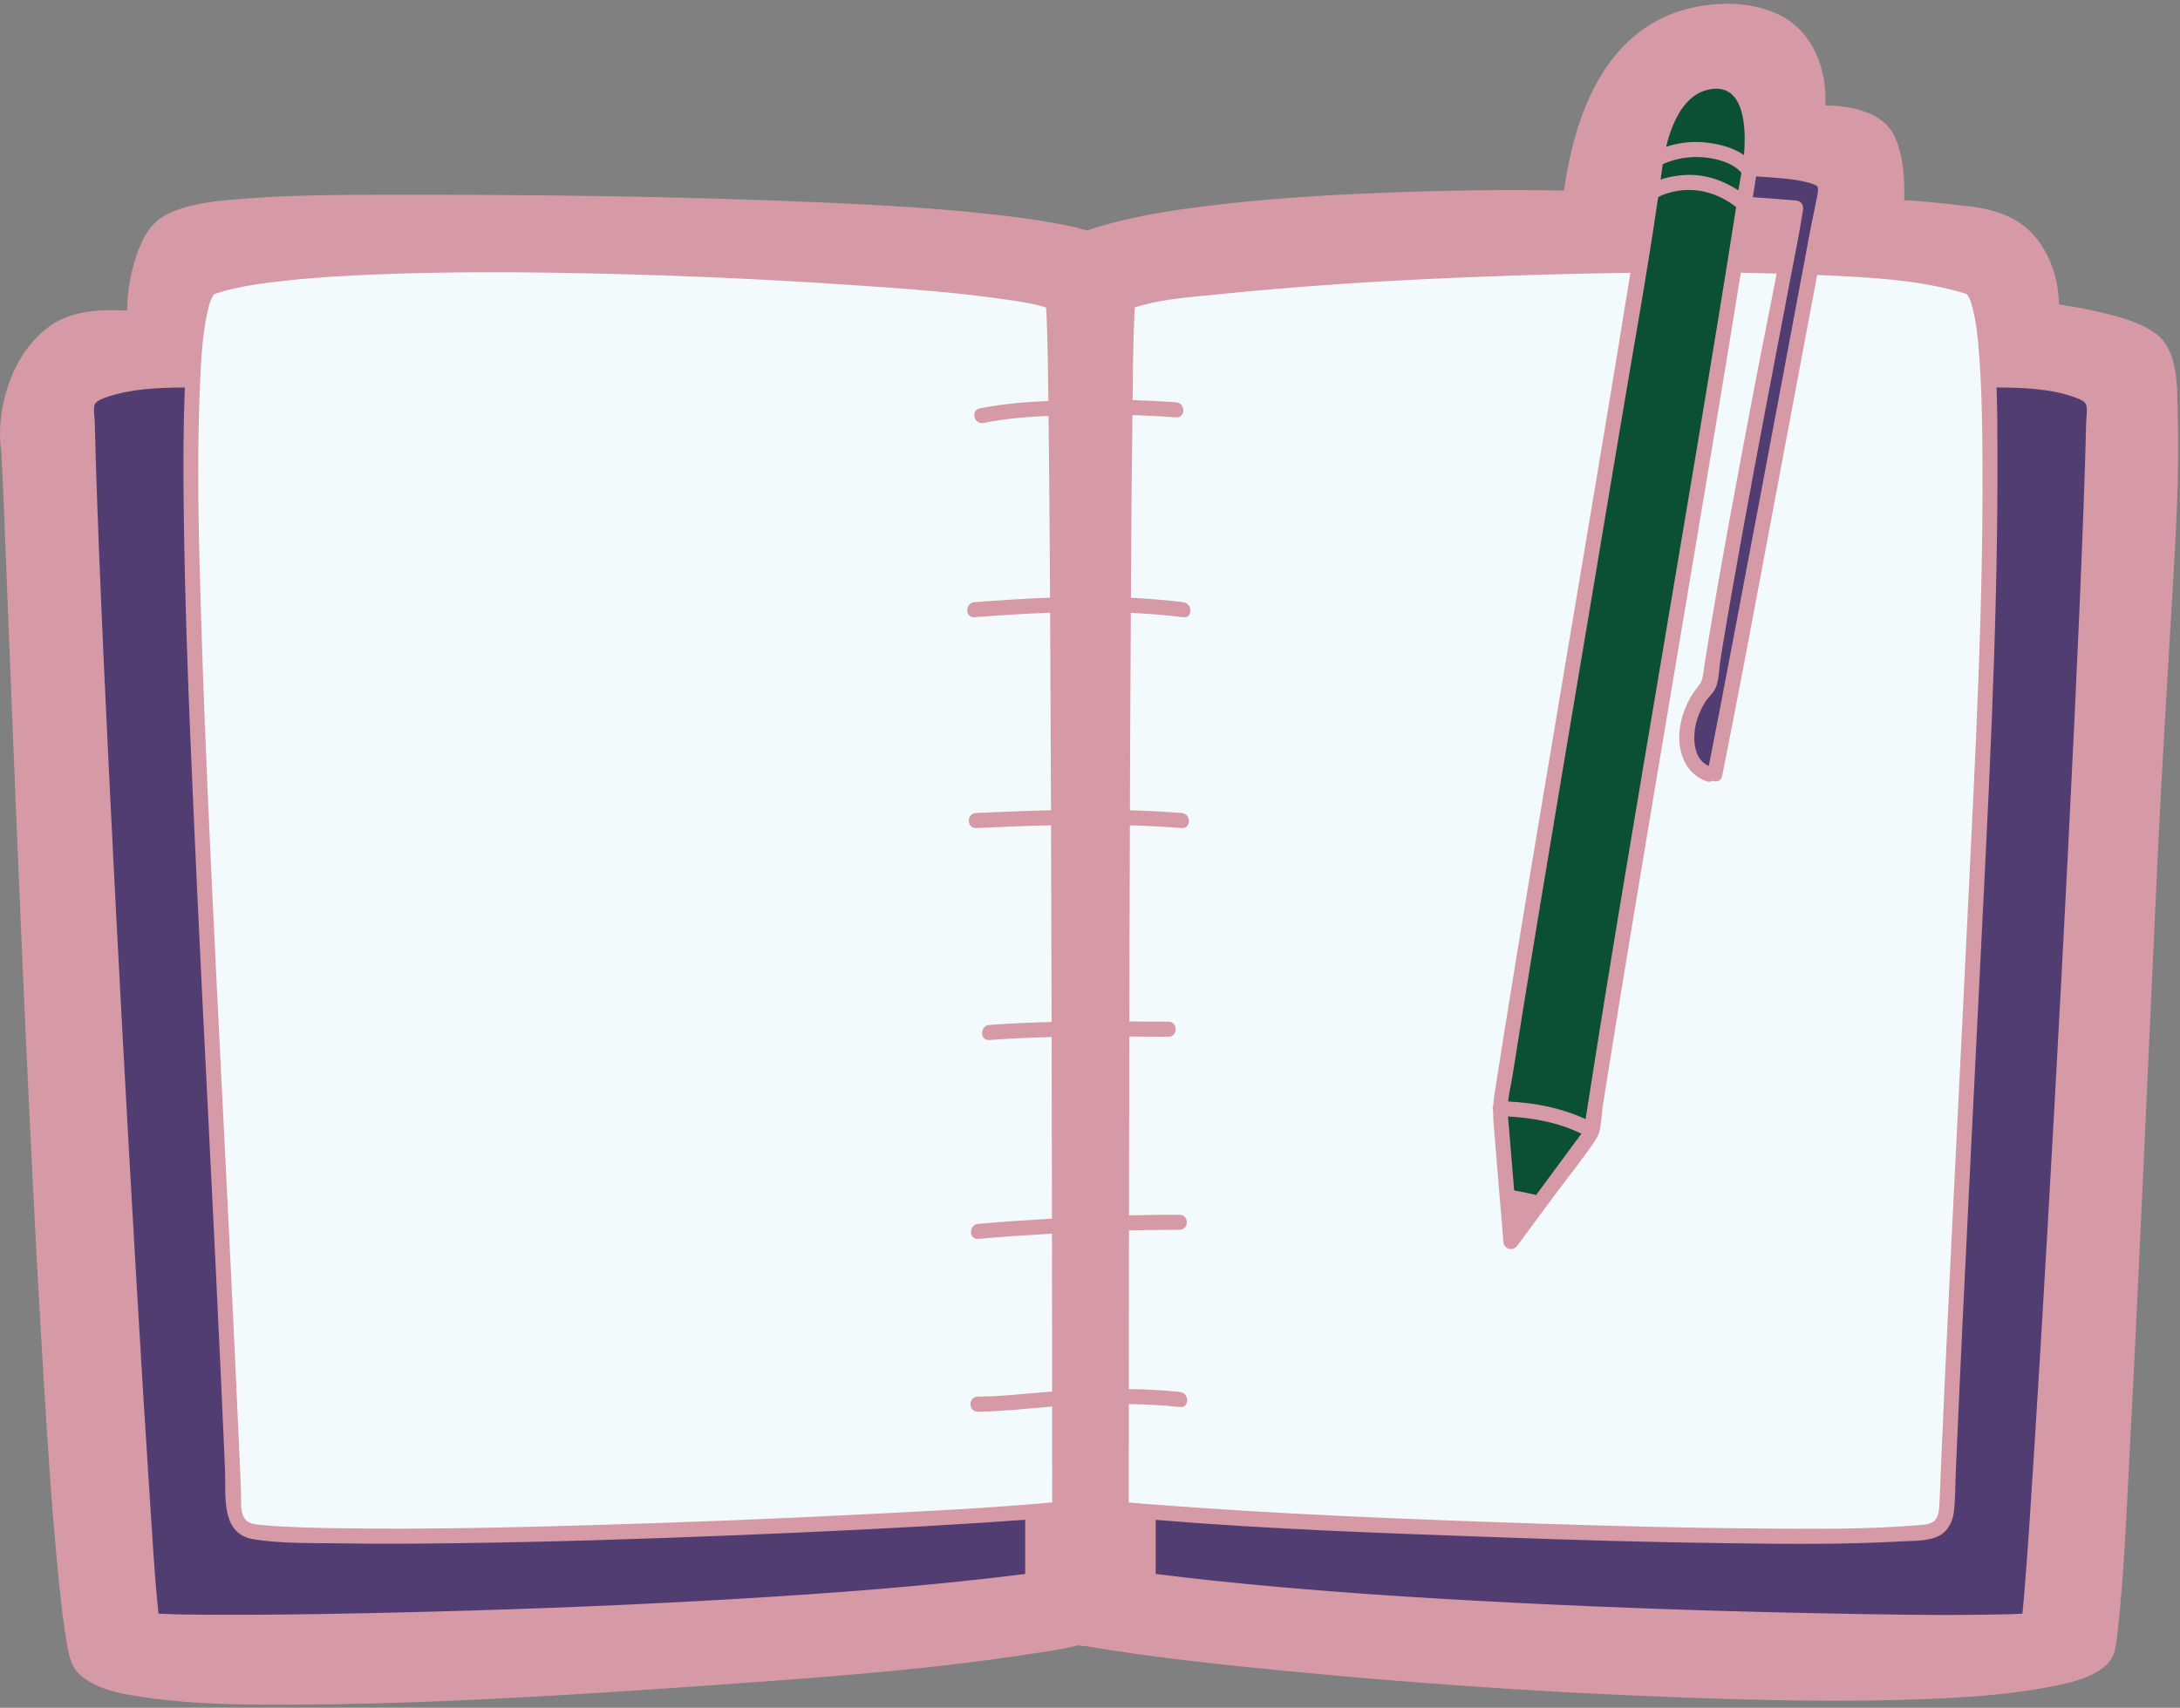
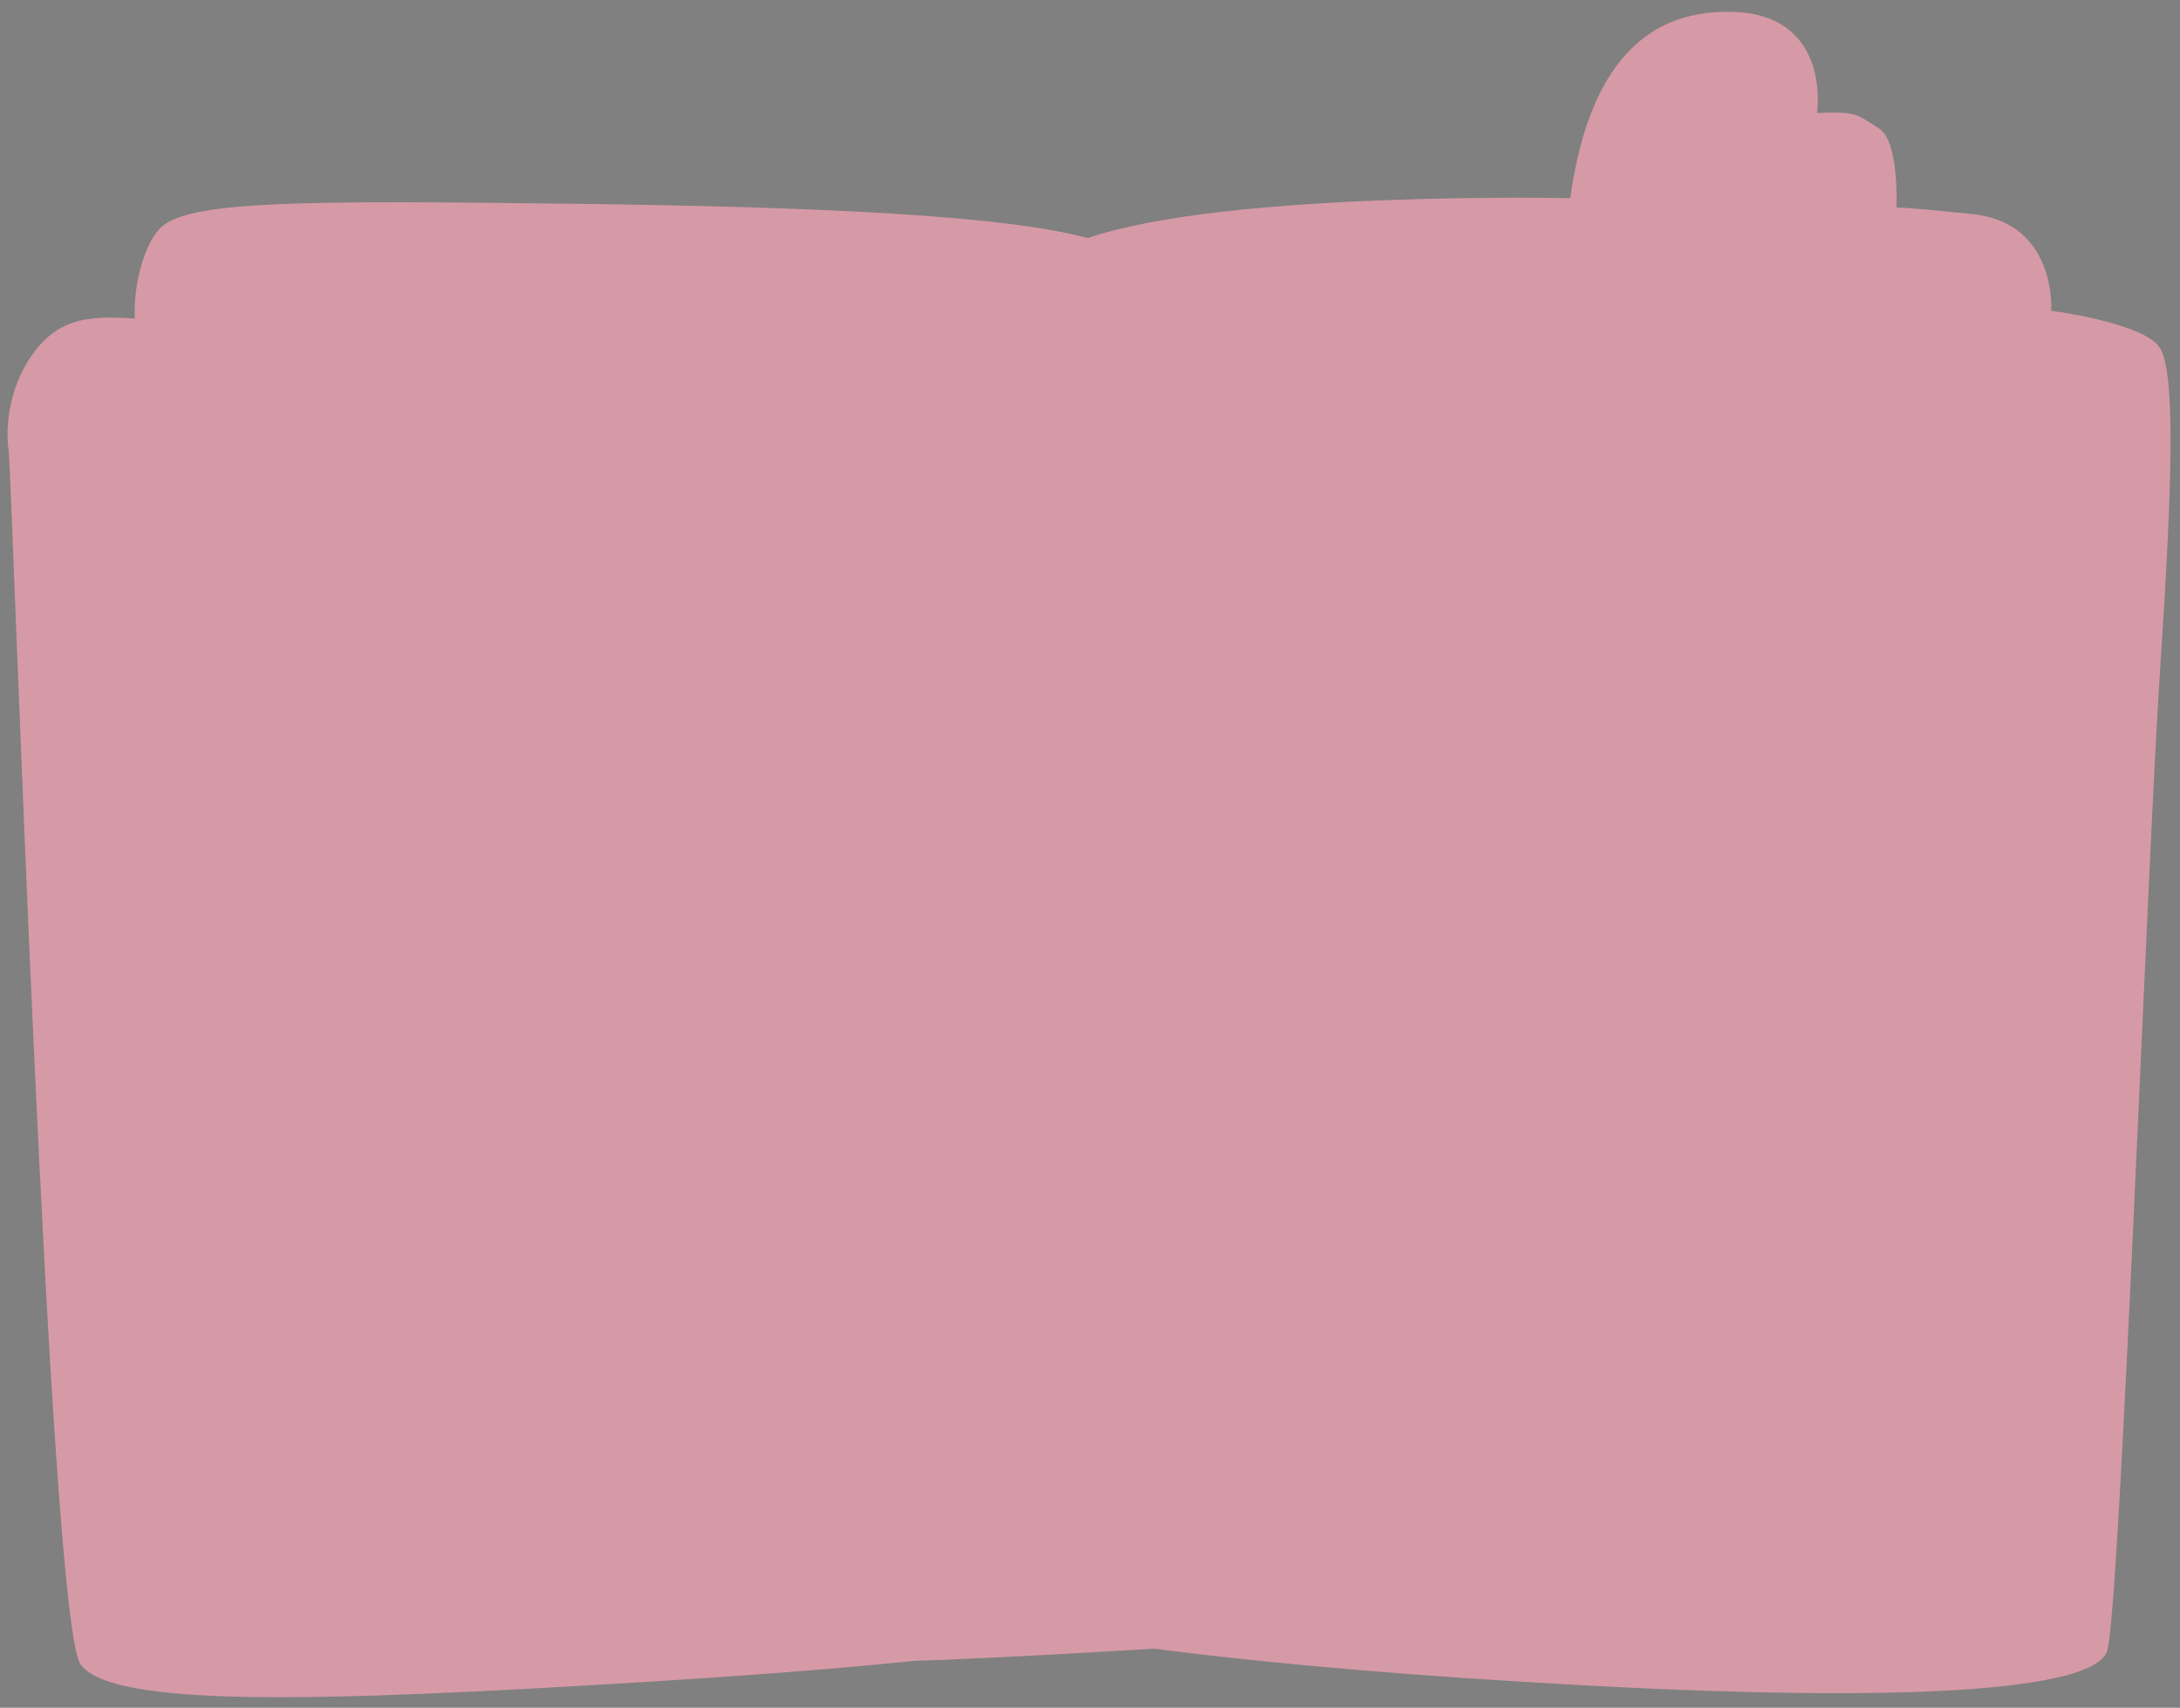
<svg xmlns="http://www.w3.org/2000/svg" fill="#d69aa6" height="226.9" preserveAspectRatio="xMidYMid meet" version="1" viewBox="-0.0 -0.5 289.6 226.9" width="289.6" zoomAndPan="magnify">
  <rect x="-0.0" y="-0.5" width="289.6" height="226.9" fill="#808080" stroke="none" />
  <g id="change1_1">
-     <path d="M75.496,26.564c34.415,0.414,58.338,1.637,69.003,4.575 c18.22-6.295,64.102-5.309,64.102-5.309c2.133-15.382,8.52-25.168,21.636-24.749s11.146,13.43,11.146,13.43 c5.054-0.184,5.115,0.008,8.287,2.099c2.658,1.752,2.259,10.492,2.259,10.492s-1.034-0.285,10.073,0.839 c11.282,1.142,10.492,12.85,10.492,12.85s12.332,1.58,14.43,4.938s1.679,18.047,0,43.229 s-5.326,125.367-7.03,129.977c-1.704,4.61-21.831,7.032-68.999,4.508s-67.573-6.4-67.573-6.4 s-10.887,3.043-56.215,5.841s-72.17,3.509-76.405-2.243C6.506,214.939,1.566,62.385,1.161,59.517 C0.48,54.699,1.979,49.215,5.147,45.521c3.433-4.002,7.51-4.016,12.774-3.707 c-0.294-3.458,1.033-10.208,3.761-12.352C25.888,26.158,41.081,26.149,75.496,26.564z M75.496,26.564 c34.415,0.414,58.338,1.637,69.003,4.575c18.22-6.295,64.102-5.309,64.102-5.309 c2.133-15.382,8.52-25.168,21.636-24.749s11.146,13.43,11.146,13.43c5.054-0.184,5.115,0.008,8.287,2.099 c2.658,1.752,2.259,10.492,2.259,10.492s-1.034-0.285,10.073,0.839c11.282,1.142,10.492,12.85,10.492,12.85 s12.332,1.58,14.43,4.938s1.679,18.047,0,43.229s-5.326,125.367-7.03,129.977 c-1.704,4.61-21.831,7.032-68.999,4.508s-67.573-6.4-67.573-6.4s-10.887,3.043-56.215,5.841 s-72.17,3.509-76.405-2.243C6.506,214.939,1.566,62.385,1.161,59.517C0.48,54.699,1.979,49.215,5.147,45.521 c3.433-4.002,7.51-4.016,12.774-3.707c-0.294-3.458,1.033-10.208,3.761-12.352 C25.888,26.158,41.081,26.149,75.496,26.564z" fill="#d69aa6" />
+     <path d="M75.496,26.564c34.415,0.414,58.338,1.637,69.003,4.575 c18.22-6.295,64.102-5.309,64.102-5.309c2.133-15.382,8.52-25.168,21.636-24.749s11.146,13.43,11.146,13.43 c5.054-0.184,5.115,0.008,8.287,2.099c2.658,1.752,2.259,10.492,2.259,10.492s-1.034-0.285,10.073,0.839 c11.282,1.142,10.492,12.85,10.492,12.85s12.332,1.58,14.43,4.938s1.679,18.047,0,43.229 s-5.326,125.367-7.03,129.977s-67.573-6.4-67.573-6.4 s-10.887,3.043-56.215,5.841s-72.17,3.509-76.405-2.243C6.506,214.939,1.566,62.385,1.161,59.517 C0.48,54.699,1.979,49.215,5.147,45.521c3.433-4.002,7.51-4.016,12.774-3.707 c-0.294-3.458,1.033-10.208,3.761-12.352C25.888,26.158,41.081,26.149,75.496,26.564z M75.496,26.564 c34.415,0.414,58.338,1.637,69.003,4.575c18.22-6.295,64.102-5.309,64.102-5.309 c2.133-15.382,8.52-25.168,21.636-24.749s11.146,13.43,11.146,13.43c5.054-0.184,5.115,0.008,8.287,2.099 c2.658,1.752,2.259,10.492,2.259,10.492s-1.034-0.285,10.073,0.839c11.282,1.142,10.492,12.85,10.492,12.85 s12.332,1.58,14.43,4.938s1.679,18.047,0,43.229s-5.326,125.367-7.03,129.977 c-1.704,4.61-21.831,7.032-68.999,4.508s-67.573-6.4-67.573-6.4s-10.887,3.043-56.215,5.841 s-72.17,3.509-76.405-2.243C6.506,214.939,1.566,62.385,1.161,59.517C0.48,54.699,1.979,49.215,5.147,45.521 c3.433-4.002,7.51-4.016,12.774-3.707c-0.294-3.458,1.033-10.208,3.761-12.352 C25.888,26.158,41.081,26.149,75.496,26.564z" fill="#d69aa6" />
  </g>
  <g id="change2_1">
-     <path d="M137.192,200.318v9.18c-41.969,5.448-116.258,6.023-116.991,5.287 c-0.76-0.764-8.041-126.689-8.666-161.561c-0.036-1.993,6.044-3.285,14.065-3.239L137.192,200.318z M152.528,200.318 v9.18c41.969,5.448,116.258,6.023,116.991,5.287c0.76-0.764,8.041-126.689,8.666-161.561 c0.036-1.993-6.044-3.285-14.065-3.239l-30.431,58.535L152.528,200.318z M227.806,102.348 c2.174-10.786,11.776-61.978,13.659-72.087c0.323-1.735,1.35-5.788,0.861-6.495 c-1.055-1.524-7.345-1.685-9.874-1.884l-0.832,4.725c2.195,0.194,4.74,0.335,6.935,0.529 c-0.809,5.285-8.352,42.651-11.548,63.363c-4.197,4.617-3.637,10.772,0,11.85" fill="#523d72" />
-   </g>
+     </g>
  <g id="change3_1">
-     <path d="M139.92,39.854c0.856,5.246,0.856,160.181,0.856,160.181 c-18.04,1.706-87.135,4.739-106.119,3.083c-0.966-0.084-2.019-0.218-2.69-0.917 c-0.592-0.616-0.823-1.513-0.858-2.366c-3.038-73.525-9.386-159.956-2.973-162.206 C46.327,31.25,139.416,36.766,139.92,39.854z M261.584,37.63c-3.989-1.399-11.579-2.226-21.003-2.632 c-3.023,16.16-10.839,57.749-12.774,67.349h-0.799c-3.637-1.078-4.197-7.234,0-11.85 c2.486-16.113,7.602-42.3,10.133-55.625c-33.855-1.061-86.96,2.651-87.34,4.982 c-0.856,5.246-0.856,160.181-0.856,160.181c18.04,1.706,87.135,4.739,106.119,3.083 c0.966-0.084,2.019-0.218,2.69-0.917c0.592-0.616,0.823-1.513,0.858-2.366 C261.649,126.311,267.997,39.88,261.584,37.63z" fill="#f3fafd" />
-   </g>
+     </g>
  <g id="change4_1">
-     <path d="M232.452,21.881c-4.771,31.052-16.331,97.148-21.102,128.2l-10.635,14.401l-1.472-17.692 c4.771-31.052,15.856-94.257,20.626-125.308c0,0,1.052-11.39,8.357-11.177 C234.527,10.488,232.452,21.881,232.452,21.881z M232.452,21.881c-4.771,31.052-16.331,97.148-21.102,128.2 l-10.635,14.401l-1.472-17.692c4.771-31.052,15.856-94.257,20.626-125.308c0,0,1.052-11.39,8.357-11.177 C234.527,10.488,232.452,21.881,232.452,21.881z" fill="#0b5035" />
-   </g>
+     </g>
  <g id="change5_1">
-     <path d="M289.299,54.544c-0.104-3.493,0.176-8.63-3.093-10.853c-2.366-1.609-5.43-2.315-8.182-2.923 c-1.494-0.33-3.004-0.597-4.519-0.82c-0-3.369-1.238-6.964-3.518-9.395 c-2.491-2.655-5.844-3.398-9.33-3.746c-2.54-0.254-5.13-0.624-7.693-0.703c0.073-2.774-0.098-5.811-1.196-8.315 c-1.504-3.429-5.829-4.233-9.295-4.283c0.285-4.668-1.577-9.679-5.878-11.918c-4.02-2.092-9.355-1.939-13.587-0.574 c-4.154,1.34-7.506,4.179-9.875,7.806c-3.102,4.749-4.541,10.438-5.38,15.999 c-7.84-0.147-15.694-0.02-23.528,0.272c-6.899,0.257-13.8,0.667-20.666,1.41 c-5.976,0.647-12.041,1.446-17.812,3.185c-0.368,0.111-1.286,0.414-1.249,0.415 c-0.476-0.013-1.045-0.267-1.512-0.374c-1.075-0.247-2.157-0.458-3.243-0.649 c-2.607-0.458-5.236-0.801-7.867-1.093c-7.278-0.809-14.6-1.228-21.914-1.553 c-19.526-0.868-39.107-1.083-58.65-1.055c-6.281,0.009-12.588,0.025-18.854,0.523 c-3.318,0.264-6.95,0.518-10.014,1.947c-0.448,0.209-0.876,0.449-1.268,0.751 c-0.044,0.034-0.08,0.072-0.116,0.109c-0.028,0.02-0.059,0.024-0.086,0.047 c-1.742,1.462-2.633,3.808-3.222,5.941c-0.538,1.949-0.864,4.024-0.85,6.065 c-3.723-0.172-7.557-0.043-10.638,2.327c-3.508,2.699-5.499,7.192-6.08,11.493c-0.144,1.065-0.213,2.137-0.175,3.211 c0.021,0.579,0.085,1.149,0.151,1.724c0.003,0.029,0.005,0.04,0.007,0.064c0.012,0.148,0.024,0.296,0.033,0.444 c0.035,0.619,0.066,1.237,0.095,1.856c0.287,6.208,0.511,12.419,0.756,18.628 c0.41,10.398,0.825,20.795,1.261,31.191c0.512,12.231,1.05,24.462,1.64,36.69 c0.565,11.711,1.17,23.42,1.894,35.122c0.547,8.836,1.113,17.682,2.021,26.49 c0.275,2.665,0.561,5.341,1.039,7.978c0.266,1.466,0.511,2.94,1.661,3.986c2.413,2.194,6.261,2.718,9.35,3.144 c5.935,0.818,11.971,0.896,17.953,0.882c19.973-0.048,39.993-1.404,59.907-2.816 c13.177-0.934,26.414-1.952,39.478-3.982c1.925-0.299,3.903-0.56,5.791-1.056 c0.082-0.022,0.138-0.034,0.195-0.047c0.307,0.085,0.898,0.105,1.043,0.13c8.724,1.47,17.548,2.412,26.349,3.268 c20.092,1.955,40.29,3.244,60.469,3.785c8.242,0.221,16.499,0.301,24.739-0.031 c5.335-0.215,10.718-0.551,15.974-1.533c2.615-0.488,5.736-1.081,7.836-2.851 c1.365-1.15,1.453-2.686,1.641-4.351c0.921-8.17,1.211-16.436,1.647-24.642 c0.7-13.144,1.304-26.293,1.905-39.441c0.607-13.289,1.196-26.579,1.828-39.867 c0.532-11.174,1.223-22.332,1.877-33.499C289.027,70.913,289.542,62.71,289.299,54.544z M252.043,28.046 C252.017,28.041,252.017,28.04,252.043,28.046L252.043,28.046z M252.8,27.565 c-0.136,0.358-0.384,0.466-0.568,0.485C252.474,27.967,252.677,27.794,252.8,27.565z M143.066,218.008 c0.018,0.024,0.056,0.043,0.103,0.061C143.128,218.058,143.09,218.041,143.066,218.008z M143.268,218.086 C143.62,218.007,143.454,218.091,143.268,218.086L143.268,218.086z M285.351,98.878 c-0.615,11.668-1.135,23.342-1.665,35.014c-0.615,13.54-1.221,27.08-1.873,40.618 c-0.527,10.949-1.05,21.901-1.778,32.839c-0.206,3.088-0.401,6.184-0.754,9.26 c-0.085,0.74-0.067,1.106-0.306,1.92c-0.046,0.157-0.168,0.356-0.206,0.402c-0.323,0.393-0.466,0.481-0.775,0.682 c-2.378,1.544-5.613,2.025-8.433,2.464c-5.507,0.857-11.117,1.113-16.682,1.268 c-19.613,0.547-39.297-0.583-58.857-1.932c-13.978-0.964-27.964-2.152-41.852-4.025 c-2.576-0.347-5.15-0.716-7.712-1.156c-0.729-0.125-1.283-0.174-2.003-0.008 c-6.46,1.49-13.175,2.114-19.751,2.809c-19.163,2.026-38.432,3.143-57.673,4.104 c-8.752,0.437-17.514,0.806-26.278,0.853c-5.965,0.032-11.989-0.013-17.916-0.758 c-2.856-0.358-6.796-0.826-8.928-2.745c-0.32-0.288-0.31-0.29-0.476-0.582c-0.004-0.007-0.005-0.008-0.008-0.013 c-0.006-0.019-0.013-0.041-0.025-0.075c-0.046-0.13-0.087-0.262-0.127-0.395c-0.224-0.746-0.361-1.522-0.494-2.289 c-1.105-6.378-1.499-13.07-1.986-19.597c-0.777-10.399-1.375-20.812-1.932-31.226 c-0.643-12.021-1.212-24.047-1.748-36.073c-0.509-11.42-0.985-22.842-1.446-34.264 c-0.346-8.6-0.68-17.2-1.024-25.8c-0.16-3.987-0.367-7.966-0.611-11.946 c-0.272-4.428,1.173-9.241,4.268-12.49c3.114-3.269,7.433-3.163,11.621-2.923c0.513,0.029,1.037-0.483,1-1 c-0.149-2.086,0.143-4.2,0.663-6.219c0.492-1.911,1.199-4.016,2.729-5.353c2.055-1.505,5.093-1.815,7.611-2.101 c5.616-0.638,11.306-0.693,16.952-0.743c19.175-0.172,38.394,0.115,57.556,0.811 c7.741,0.281,15.486,0.653,23.202,1.351c5.188,0.469,10.433,1.014,15.502,2.257 c0.424,0.104,0.926,0.325,1.364,0.321c0.571-0.005,1.235-0.359,1.78-0.523c1.285-0.387,2.587-0.717,3.897-1.012 c2.961-0.668,5.961-1.162,8.968-1.569c6.787-0.918,13.633-1.409,20.471-1.745 c9.507-0.466,19.002-0.474,28.515-0.468c0.157,0,0.314,0.005,0.471,0.009c0.391,0.008,0.905-0.314,0.964-0.734 c1.174-8.279,3.781-18.295,11.946-22.335c3.655-1.808,8.451-2.29,12.366-1.124c3.167,0.943,5.332,3.338,6.167,6.499 c0.31,1.175,0.444,2.381,0.445,3.595c0,0.412-0.021,0.821-0.047,1.232c-0.009,0.15-0.093,0.759-0.022,0.283 c-0.091,0.614,0.25,1.286,0.964,1.266c3.112-0.089,7.712,0.238,8.825,3.796c0.745,2.381,0.831,5.045,0.73,7.536 c-0.117,0.505,0.182,1.067,0.725,1.223c0.174,0.05,0.343,0.046,0.498,0.007c0.171,0.043,0.413,0.014,0.583,0.023 c1.077,0.059,2.152,0.163,3.226,0.26c3.775,0.341,8.179,0.176,11.376,2.513c2.984,2.181,4.378,6.31,4.149,9.922 c-0.037,0.588,0.493,0.934,1,1c-0.248-0.032,0.058,0.007,0.27,0.039c0.475,0.071,0.95,0.145,1.424,0.225 c1.301,0.22,2.596,0.473,3.881,0.771c1.574,0.365,3.143,0.788,4.656,1.361c1.083,0.41,2.478,0.94,3.219,1.886 c0.757,0.967,0.917,2.642,1.064,3.938c0.302,2.66,0.338,5.353,0.337,8.028 C287.342,71.671,286.068,85.273,285.351,98.878z M138.97,40.397L138.97,40.397 C138.97,40.397,138.97,40.397,138.97,40.397z M275.569,50.167c-3.333-0.991-6.955-1.163-10.436-1.18 c-0.145-2.49-0.389-4.968-0.81-7.407c-0.243-1.407-0.526-3.204-1.542-4.295c-0.755-0.812-2.031-0.985-3.055-1.233 c-2.687-0.65-5.449-1-8.195-1.29c-3.245-0.342-6.503-0.55-9.762-0.707c0.132-0.709,0.267-1.417,0.399-2.126 c0.228-1.22,0.477-2.434,0.727-3.65c0.285-1.386,1.122-3.82,0.216-5.12c-0.926-1.33-3.142-1.552-4.595-1.756 c-1.63-0.23-3.271-0.33-4.911-0.441c0.453-3.226,0.455-7.144-1.507-9.712c-1.593-2.084-4.425-2.381-6.752-1.425 c-2.307,0.948-3.837,3.058-4.813,5.277c-1.641,3.734-1.897,7.893-2.524,11.859 c-0.357,2.26-0.734,4.517-1.099,6.776c-15.537,0.2-31.086,0.857-46.575,2.1 c-5.265,0.423-10.545,0.878-15.768,1.677c-1.567,0.239-5.433,0.328-5.776,2.395 c-0.441,2.659-0.226,5.56-0.273,8.242c-0.026,1.487-0.041,2.973-0.061,4.46c-1.879-0.028-3.759-0.024-5.638,0.034 c-0.515,0.016-1.032,0.032-1.55,0.05c-0.033-2.48-0.069-4.96-0.125-7.439 c-0.033-1.487-0.06-2.976-0.145-4.461c-0.067-1.16-0.257-1.895-1.442-2.341 c-1.724-0.649-3.67-0.843-5.481-1.098c-3.376-0.475-6.768-0.822-10.163-1.132 c-9.654-0.881-19.339-1.443-29.024-1.862c-10.904-0.471-21.823-0.741-32.737-0.667 c-8.848,0.06-17.78,0.216-26.563,1.374c-1.558,0.205-3.113,0.442-4.651,0.769 c-1.09,0.232-2.41,0.425-3.398,0.967c-1.458,0.799-1.82,3.011-2.09,4.479 c-0.467,2.535-0.671,5.122-0.802,7.702c-3.58,0.012-7.346,0.171-10.754,1.259c-0.987,0.315-2.075,0.733-2.778,1.531 c-0.599,0.68-0.583,1.44-0.565,2.293c0.07,3.501,0.18,7.001,0.3,10.501 c0.334,9.658,0.763,19.312,1.216,28.965c0.546,11.648,1.138,23.295,1.756,34.939 c0.619,11.661,1.264,23.321,1.937,34.979c0.568,9.841,1.153,19.682,1.781,29.519 c0.392,6.144,0.769,12.291,1.282,18.426c0.093,1.113,0.039,2.47,0.379,3.546c0.401,1.267,2.403,0.989,3.447,1.02 c8.152,0.239,16.33,0.046,24.481-0.107c13.174-0.247,26.345-0.68,39.505-1.321 c13.919-0.677,27.84-1.554,41.702-3.009c2.955-0.31,5.908-0.651,8.855-1.032c0.537-0.069,1-0.402,1-1 c0-2.75,0-5.499,0-8.249c0.862-0.071,1.724-0.133,2.584-0.214c0.095-0.009,0.169-0.047,0.25-0.075 c0.403-0.091,0.75-0.39,0.75-0.925c0-2.361-0.001-4.723-0.002-7.084c-0.001-2.235-0.003-4.471-0.005-6.706 c2.058-0.12,4.119-0.195,6.18-0.206c-0.001,1.501-0.003,3.002-0.003,4.503c-0.002,3.029-0.065,6.066-0.003,9.095 c0.003,0.133,0,0.266,0,0.399c0,0.578,0.461,0.949,1,1c0.861,0.081,1.723,0.148,2.584,0.224c0,2.746,0,5.493,0,8.239 c0,0.592,0.463,0.93,1,1c13.259,1.715,26.613,2.694,39.955,3.474c13.775,0.806,27.566,1.344,41.36,1.694 c9.81,0.249,19.63,0.444,29.444,0.363c1.962-0.016,3.979,0.054,5.932-0.177c1.355-0.16,1.364-1.159,1.482-2.286 c0.519-4.944,0.781-9.922,1.109-14.881c0.602-9.112,1.154-18.227,1.691-27.343 c0.671-11.389,1.313-22.779,1.93-34.171c0.641-11.833,1.257-23.668,1.833-35.504 c0.499-10.262,0.974-20.525,1.373-30.791c0.156-4.027,0.301-8.054,0.416-12.083 c0.046-1.622,0.088-3.244,0.12-4.867C279.217,51.645,277.601,50.771,275.569,50.167z M241.467,24.306 C241.519,24.359,241.492,24.343,241.467,24.306L241.467,24.306z M240.12,23.734 c0.291,0.077,0.603,0.154,0.875,0.283c0.118,0.056,0.283,0.121,0.383,0.208c0.037,0.032,0.055,0.05,0.073,0.068 c0.194,0.542-0.12,1.526-0.216,2.069c-0.168,0.944-0.376,1.88-0.571,2.818c-0.171,0.823-0.32,1.65-0.474,2.476 c-0.905,4.847-1.814,9.694-2.724,14.54c-2.546,13.563-5.099,27.124-7.683,40.68 c-0.915,4.8-1.824,9.601-2.782,14.393c-2.282-1.006-2.163-4.264-1.517-6.279 c0.253-0.79,0.62-1.535,1.059-2.238c0.414-0.663,1.166-1.262,1.428-1.989c0.409-1.137,0.413-2.63,0.608-3.827 c0.92-5.641,1.918-11.269,2.942-16.893c2.004-11.014,4.124-22.007,6.221-33.003 c0.612-3.207,1.278-6.413,1.777-9.64c0.105-0.678-0.263-1.206-0.964-1.266c-1.899-0.163-3.802-0.288-5.703-0.435 c0.144-0.921,0.296-1.841,0.438-2.762c1.395,0.094,2.792,0.173,4.182,0.332 C238.361,23.372,239.254,23.504,240.12,23.734z M204.033,158.315c-0.082-0.052-0.163-0.105-0.265-0.126 c-0.874-0.177-1.748-0.354-2.621-0.532c-0.117-1.411-0.235-2.822-0.352-4.233 c-0.155-1.862-0.31-3.723-0.465-5.585c3.368,0.184,6.703,0.797,9.753,2.29c-0.294,0.432-0.631,0.846-0.939,1.264 c-1.227,1.661-2.453,3.322-3.68,4.983C204.987,157.023,204.51,157.669,204.033,158.315z M210.638,148.19 c-3.241-1.502-6.738-2.155-10.293-2.348c0.129-1.198,0.426-2.418,0.611-3.598 c2.103-13.356,4.336-26.692,6.571-40.026c2.533-15.113,5.09-30.221,7.609-45.336 c1.729-10.379,3.632-20.764,5.141-31.185c0.091-0.051,0.18-0.107,0.274-0.152c0.067-0.032,0.135-0.063,0.202-0.093 c0.012-0.005,0.009-0.004,0.017-0.008c0.005-0.002,0.001,0,0.013-0.005c0.162-0.065,0.325-0.125,0.489-0.181 c0.798-0.27,1.629-0.449,2.47-0.502c2.533-0.161,4.918,0.707,6.893,2.261c-3.022,19.29-6.31,38.54-9.547,57.795 C217.539,105.925,213.916,127.031,210.638,148.19z M220.886,21.31c1.661-0.747,3.487-1.049,5.302-0.915 c1.725,0.127,3.881,0.655,5.084,1.984c0.022,0.025,0.048,0.031,0.071,0.052c-0.139,0.787-0.277,1.573-0.415,2.36 c-2.09-1.369-4.489-2.172-7.042-2.044c-1.053,0.053-2.217,0.243-3.285,0.614 C220.696,22.677,220.795,21.994,220.886,21.31z M232.539,27.676c1.617,0.128,3.236,0.244,4.853,0.37 c-0.311,1.937-0.643,3.872-1,5.804c-1.605-0.046-3.211-0.078-4.817-0.104 C231.9,31.723,232.22,29.7,232.539,27.676z M226.755,11.454c5.075-1.283,5.231,5.1,4.92,8.647 c-1.518-1.054-3.531-1.531-5.289-1.69c-1.711-0.155-3.425,0.062-5.047,0.588c0.216-0.886,0.472-1.764,0.809-2.611 C222.989,14.279,224.416,12.045,226.755,11.454z M150.587,40.421c-0.001,0.002-0.001,0.004-0.002,0.006 C150.548,40.521,150.505,40.472,150.587,40.421z M150.694,41.337c0.015-0.329,0.042-0.658,0.06-0.987 c0.11-0.035,0.292-0.088,0.373-0.114c3.461-1.07,7.309-1.273,10.888-1.644 c14.451-1.498,29.006-2.194,43.524-2.619c3.681-0.108,7.363-0.18,11.046-0.23 c-0.583,3.599-1.157,7.199-1.75,10.796c-2.547,15.435-5.156,30.86-7.749,46.287 c-2.444,14.545-4.892,29.09-7.226,43.653c-0.458,2.857-0.91,5.714-1.353,8.573 c-0.07,0.45-0.108,0.871-0.133,1.282c-0.107,0.252-0.121,0.547-0.026,0.81 c-0.001,0.728,0.047,1.454,0.115,2.27c0.388,4.666,0.776,9.332,1.164,13.997c0.03,0.356,0.059,0.712,0.089,1.069 c0.085,1.027,1.268,1.311,1.863,0.505c1.576-2.134,3.152-4.268,4.728-6.402c1.903-2.577,3.988-5.092,5.741-7.774 c0.725-1.109,0.663-3.023,0.867-4.324c0.347-2.211,0.698-4.422,1.053-6.632c0.808-5.034,1.631-10.066,2.462-15.097 c3.857-23.377,7.846-46.733,11.729-70.106c1.047-6.302,2.083-12.606,3.102-18.913 c1.585,0.024,3.17,0.058,4.755,0.102c-0.97,5.102-2.024,10.193-2.991,15.286 c-2.294,12.077-4.583,24.162-6.537,36.3c-0.119,0.738-0.169,1.535-0.358,2.258 c-0.203,0.777-0.881,1.37-1.311,2.058c-0.929,1.487-1.54,3.179-1.708,4.928c-0.266,2.77,0.824,5.705,3.633,6.642 c0.303,0.101,0.563,0.057,0.765-0.07c0.506,0.198,1.127,0.054,1.265-0.628 c2.303-11.437,4.412-22.914,6.576-34.377c2.026-10.732,4.042-21.466,6.05-32.202 c6.088,0.273,12.397,0.529,18.312,2.076c0.47,0.123,0.938,0.256,1.398,0.412 c0.067,0.023,0.112,0.035,0.143,0.043c0.013,0.012,0.022,0.021,0.045,0.04c-0.087-0.069,0.083,0.115,0.108,0.156 c0.35,0.572,0.419,0.843,0.627,1.633c0.538,2.041,0.724,4.178,0.886,6.275c0.259,3.349,0.352,6.711,0.4,10.069 c0.308,21.68-0.939,43.406-1.975,65.052c-0.655,13.674-1.355,27.345-2.027,41.018 c-0.347,7.067-0.688,14.135-1.011,21.203c-0.157,3.433-0.31,6.866-0.458,10.299 c-0.073,1.7-0.12,3.404-0.216,5.103c-0.05,0.885-0.1,1.845-0.949,2.352 c-0.561,0.336-1.332,0.331-1.966,0.384c-6.865,0.57-13.806,0.482-20.688,0.435 c-9.686-0.066-19.372-0.314-29.053-0.633c-17.472-0.575-34.975-1.249-52.407-2.607 c-0.875-0.068-1.748-0.146-2.622-0.223c0-1.747,0.001-3.494,0.001-5.242c0.001-2.61,0.003-5.22,0.005-7.83 c2.271,0.036,4.541,0.153,6.804,0.392c1.279,0.135,1.269-1.866,0-2c-2.263-0.239-4.532-0.356-6.803-0.392 c0.002-2.149,0.002-4.298,0.004-6.447c0.004-4.875,0.011-9.749,0.018-14.624c2.237-0.054,4.476-0.082,6.716-0.084 c1.287-0.001,1.289-2.001,0-2c-2.24,0.002-4.478,0.03-6.714,0.084c0.003-2.261,0.005-4.522,0.008-6.783 c0.009-5.659,0.022-11.318,0.034-16.977c1.732,0.008,3.465,0.019,5.197,0.026c1.287,0.005,1.289-1.994,0-2 c-1.731-0.007-3.462-0.019-5.192-0.026c0.006-2.744,0.009-5.487,0.016-8.23c0.015-5.944,0.037-11.889,0.057-17.833 c2.292,0.066,4.585,0.182,6.883,0.365c1.283,0.102,1.276-1.898,0-2c-2.296-0.183-4.588-0.299-6.877-0.365 c0.01-2.76,0.015-5.521,0.026-8.281c0.024-5.983,0.059-11.965,0.093-17.948c2.332,0.109,4.657,0.297,6.968,0.585 c1.274,0.159,1.262-1.843,0-2c-2.308-0.288-4.629-0.475-6.957-0.585c0.011-1.901,0.017-3.802,0.03-5.702 c0.042-6.19,0.095-12.38,0.171-18.57c1.937,0.059,3.872,0.155,5.805,0.3c1.284,0.096,1.278-1.904,0-2 c-1.927-0.144-3.856-0.238-5.786-0.297C150.498,48.884,150.523,45.106,150.694,41.337z M141.726,148.057 c-0.006-3.602-0.017-7.204-0.025-10.806c2.105-0.033,4.21-0.042,6.315-0.038c-0.007,3.214-0.016,6.428-0.022,9.642 c-0.008,4.731-0.013,9.462-0.02,14.193c-2.078,0.064-4.155,0.147-6.231,0.253 C141.738,156.886,141.734,152.471,141.726,148.057z M141.658,118.099c-0.009-2.993-0.024-5.986-0.034-8.979 c2.157-0.035,4.313-0.038,6.47-0.003c-0.011,3.248-0.026,6.496-0.036,9.744 c-0.016,5.45-0.025,10.901-0.037,16.351c-2.108-0.004-4.217,0.005-6.324,0.038 C141.685,129.534,141.675,123.817,141.658,118.099z M141.546,88.371c-0.012-2.505-0.035-5.01-0.049-7.515 c2.243-0.054,4.486-0.055,6.725,0.007c-0.019,3.333-0.045,6.667-0.061,10 c-0.025,5.418-0.041,10.836-0.059,16.255c-2.162-0.035-4.323-0.032-6.485,0.003 C141.595,100.871,141.577,94.621,141.546,88.371z M143.307,54.632c1.708-0.046,3.415-0.045,5.122-0.02 c-0.048,3.868-0.087,7.736-0.118,11.603c-0.034,4.216-0.052,8.433-0.077,12.649 c-2.248-0.063-4.499-0.062-6.751-0.007c-0.032-5.383-0.058-10.767-0.106-16.15 c-0.024-2.672-0.049-5.344-0.081-8.016C141.971,54.668,142.642,54.649,143.307,54.632z M139.106,40.419 C139.288,40.467,139.131,40.605,139.106,40.419L139.106,40.419z M139.085,40.41 c-0.003-0.002-0.004,0.004-0.009-0.003C139.081,40.408,139.081,40.41,139.085,40.41z M138.945,40.092 C138.9,40.009,138.923,39.961,138.945,40.092L138.945,40.092z M27.432,41.53c0.099-0.504,0.211-1.007,0.357-1.5 c0.141-0.477,0.221-0.712,0.343-0.942c0.068-0.128,0.136-0.255,0.215-0.376c0.109-0.168-0.052,0.158,0.123-0.137 c0.002-0.004-0.004-0.001-0.005-0.002c0.019-0.009,0.038-0.017,0.084-0.041c-0.323,0.168,0.337-0.1,0.516-0.155 c2.73-0.84,5.609-1.224,8.439-1.541c4.072-0.455,8.168-0.698,12.261-0.865c10.309-0.42,20.639-0.344,30.951-0.091 c10.457,0.257,20.911,0.722,31.348,1.42c7.463,0.5,14.978,1,22.38,2.115c1.025,0.154,2.05,0.321,3.062,0.545 c0.358,0.08,0.717,0.163,1.069,0.271c0.127,0.039,0.253,0.08,0.378,0.124c0.007,0.002,0.008,0.004,0.014,0.006 c0.001,0.012,0.001,0.023,0.002,0.035c0.003-0.001,0.026,0,0.068,0.004c-0.013,0.006-0.072-0.002-0.068-0.004 c0.025,0.412,0.051,0.823,0.068,1.235c0.153,3.711,0.194,7.428,0.235,11.142c-3.067,0.138-6.159,0.382-9.13,0.994 c-1.26,0.26-0.727,2.188,0.532,1.929c2.8-0.577,5.721-0.808,8.621-0.934c0,0.001,0,0.003,0,0.004 c0.09,7.515,0.144,15.031,0.19,22.546c0.003,0.532,0.004,1.064,0.007,1.596c-3.358,0.123-6.71,0.341-10.036,0.6 c-1.275,0.099-1.286,2.1,0,2c3.329-0.26,6.684-0.478,10.045-0.601c0.046,8.142,0.085,16.283,0.115,24.425 c0.002,0.607,0.003,1.215,0.005,1.822c-3.313,0.079-6.629,0.214-9.955,0.364c-1.282,0.058-1.289,2.058,0,2 c3.328-0.15,6.645-0.285,9.96-0.364c0.029,8.711,0.055,17.423,0.074,26.134 c-2.759,0.067-5.516,0.184-8.27,0.392c-1.275,0.097-1.286,2.097,0,2c2.755-0.209,5.513-0.325,8.273-0.393 c0.017,8.041,0.03,16.083,0.041,24.124c-3.265,0.188-6.528,0.408-9.79,0.692c-1.272,0.111-1.284,2.112,0,2 c3.263-0.284,6.527-0.504,9.793-0.692c0.009,6.99,0.015,13.98,0.02,20.969c-3.287,0.254-6.584,0.661-9.878,0.68 c-1.287,0.007-1.289,2.007,0,2c3.294-0.019,6.592-0.427,9.88-0.68c0.002,3.992,0.004,7.984,0.005,11.976 c0,0.253,0,0.506,0,0.759c-8.176,0.74-16.39,1.147-24.586,1.562 c-12.086,0.613-24.178,1.098-36.274,1.45c-11.056,0.322-22.126,0.58-33.188,0.43 c-3.643-0.05-7.301-0.114-10.932-0.43c-0.892-0.078-1.903-0.16-2.388-1.023c-0.528-0.94-0.344-2.348-0.388-3.393 c-0.087-2.062-0.175-4.123-0.266-6.184c-0.186-4.234-0.379-8.468-0.578-12.702 c-0.792-16.896-1.666-33.788-2.491-50.683c-0.732-14.996-1.445-29.994-1.915-45.001 c-0.337-10.772-0.665-21.589-0.208-32.363C26.695,47.7,26.837,44.565,27.432,41.53z M21.092,214.198 C21.115,213.935,21.118,214.354,21.092,214.198L21.092,214.198z M21.12,214.37c-0.002-0.001-0.003-0.013-0.004-0.017 C21.169,214.402,21.184,214.419,21.12,214.37z M136.192,208.621c-12.7,1.607-25.485,2.555-38.261,3.311 c-13.547,0.802-27.11,1.341-40.676,1.699c-9.901,0.261-19.81,0.457-29.715,0.406 c-2.161-0.011-4.325-0.021-6.483-0.144c-0.018-0.156-0.036-0.311-0.051-0.467 c-0.499-4.899-0.769-9.828-1.094-14.74c-0.591-8.941-1.133-17.885-1.661-26.83 c-0.659-11.174-1.29-22.35-1.898-33.528c-0.629-11.573-1.234-23.147-1.801-34.722 c-0.503-10.247-0.981-20.496-1.389-30.747c-0.164-4.105-0.316-8.21-0.442-12.317 c-0.051-1.662-0.098-3.324-0.136-4.986c-0.016-0.676-0.177-1.531-0.046-2.192c0.111-0.559,1.107-0.93,1.766-1.148 c3.242-1.076,6.833-1.218,10.253-1.228c-0.001,0.034-0.003,0.068-0.005,0.102 c-0.197,4.861-0.204,9.73-0.16,14.595c0.124,13.491,0.674,26.978,1.265,40.455 c0.728,16.59,1.583,33.174,2.407,49.76c0.43,8.652,0.853,17.304,1.254,25.957 c0.199,4.294,0.391,8.588,0.576,12.882c0.145,3.37-0.656,8.549,3.765,9.267c3.712,0.603,7.647,0.49,11.395,0.549 c5.114,0.08,10.229,0.051,15.342-0.015c12.328-0.16,24.654-0.552,36.973-1.048 c11.047-0.444,22.095-0.964,33.129-1.676c1.899-0.123,3.797-0.254,5.695-0.396 C136.192,203.817,136.192,206.219,136.192,208.621z M141.768,184.245c-0.002-3.31-0.004-6.619-0.007-9.929 c-0.004-3.672-0.01-7.344-0.015-11.015c2.074-0.106,4.15-0.189,6.226-0.253c-0.004,2.94-0.009,5.88-0.012,8.821 c-0.004,4.057-0.006,8.113-0.009,12.17C145.889,184.05,143.828,184.125,141.768,184.245z M268.596,214.387 c-0,0-0.001,0.001-0.001,0.002C268.566,214.416,268.575,214.408,268.596,214.387z M277.133,55.709 c-0.085,3.62-0.204,7.239-0.335,10.857c-0.349,9.661-0.782,19.318-1.24,28.974 c-0.543,11.464-1.128,22.926-1.738,34.386c-0.607,11.401-1.239,22.801-1.898,34.2 c-0.556,9.618-1.129,19.234-1.742,28.849c-0.388,6.083-0.764,12.17-1.267,18.246 c-0.062,0.755-0.126,1.509-0.204,2.263c-0.014,0.138-0.031,0.275-0.046,0.412c-0.814,0.046-1.628,0.075-2.443,0.093 c-8.339,0.182-16.693,0.011-25.03-0.155c-13.054-0.259-26.105-0.699-39.146-1.345 c-13.623-0.675-27.248-1.546-40.814-2.974c-2.57-0.271-5.137-0.57-7.701-0.893c0-2.396,0-4.792,0-7.189 c15.207,1.265,30.511,1.768,45.747,2.321c10.107,0.367,20.219,0.658,30.332,0.786 c7.673,0.097,15.377,0.191,23.042-0.25c1.616-0.093,3.611,0.004,5.04-0.798c1.206-0.676,1.757-1.966,1.894-3.288 c0.187-1.805,0.165-3.654,0.243-5.467c0.308-7.179,0.64-14.357,0.983-21.534 c0.682-14.26,1.413-28.518,2.113-42.777c1.139-23.209,2.473-46.472,2.425-69.717 c-0.006-3.214,0.007-6.473-0.117-9.724c3.473,0.008,7.169,0.138,10.427,1.312 c0.677,0.244,1.438,0.571,1.524,1.136C277.29,54.145,277.15,54.988,277.133,55.709z" />
-   </g>
+     </g>
</svg>